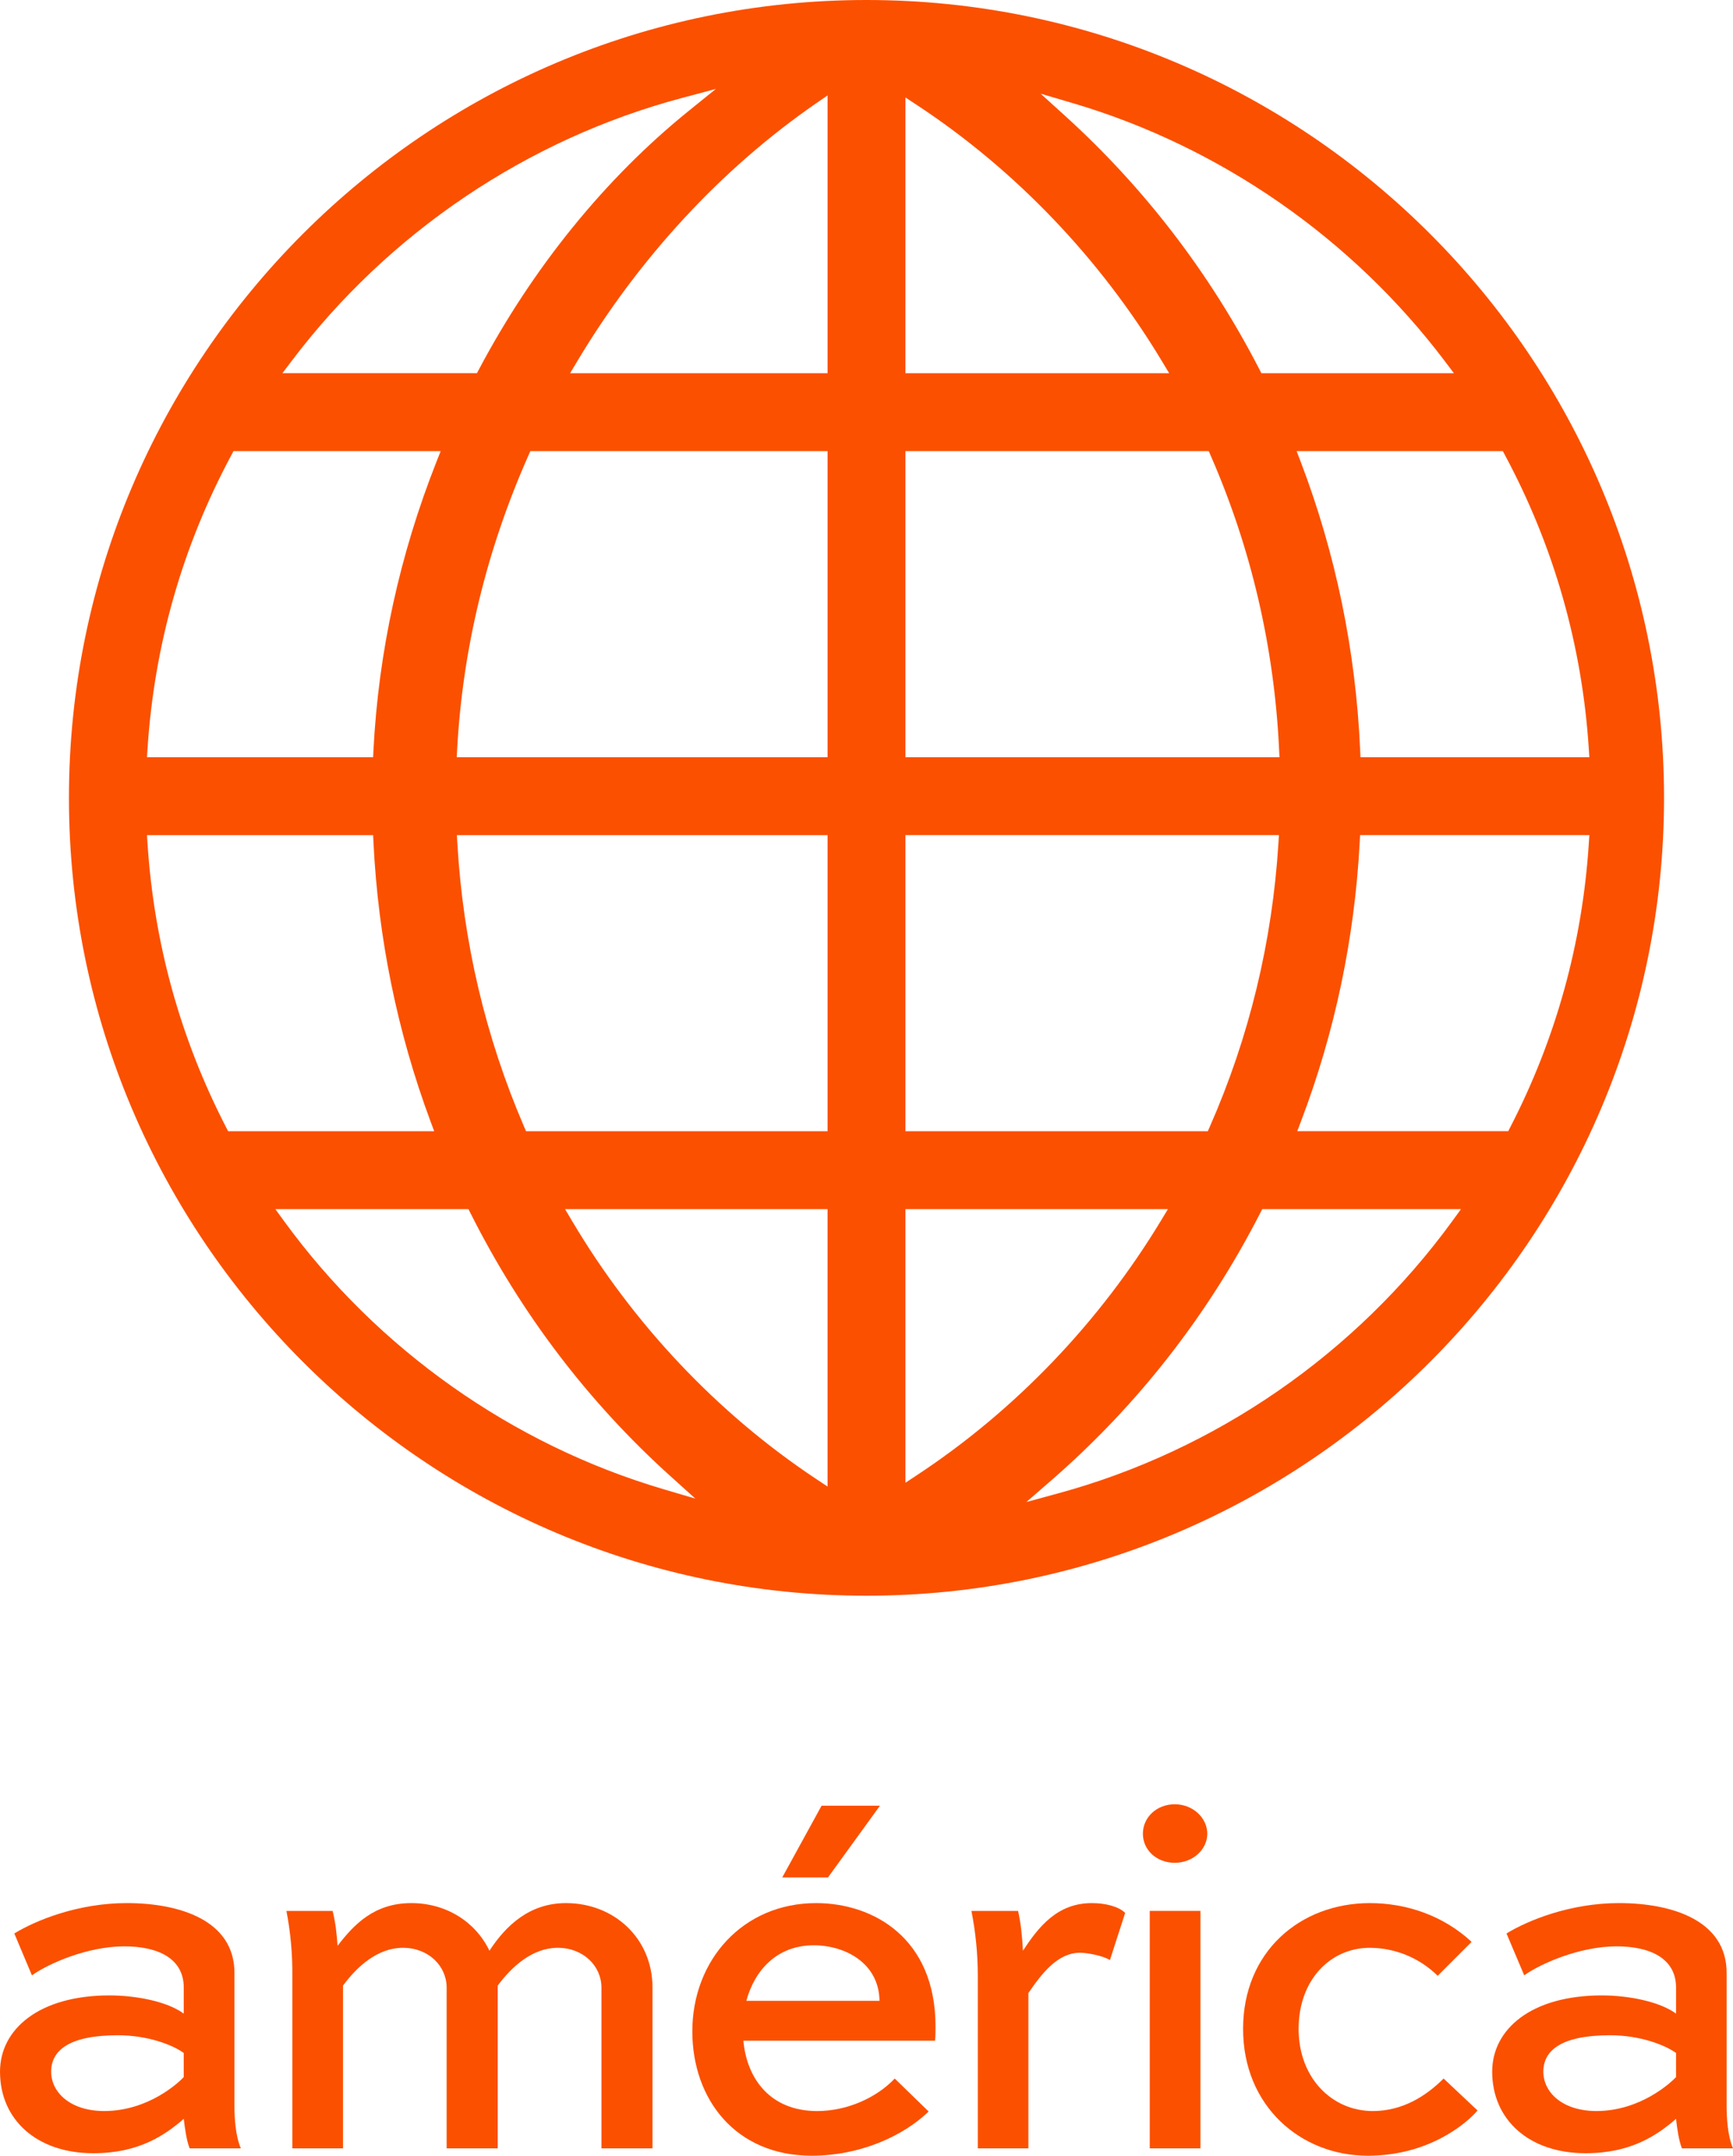
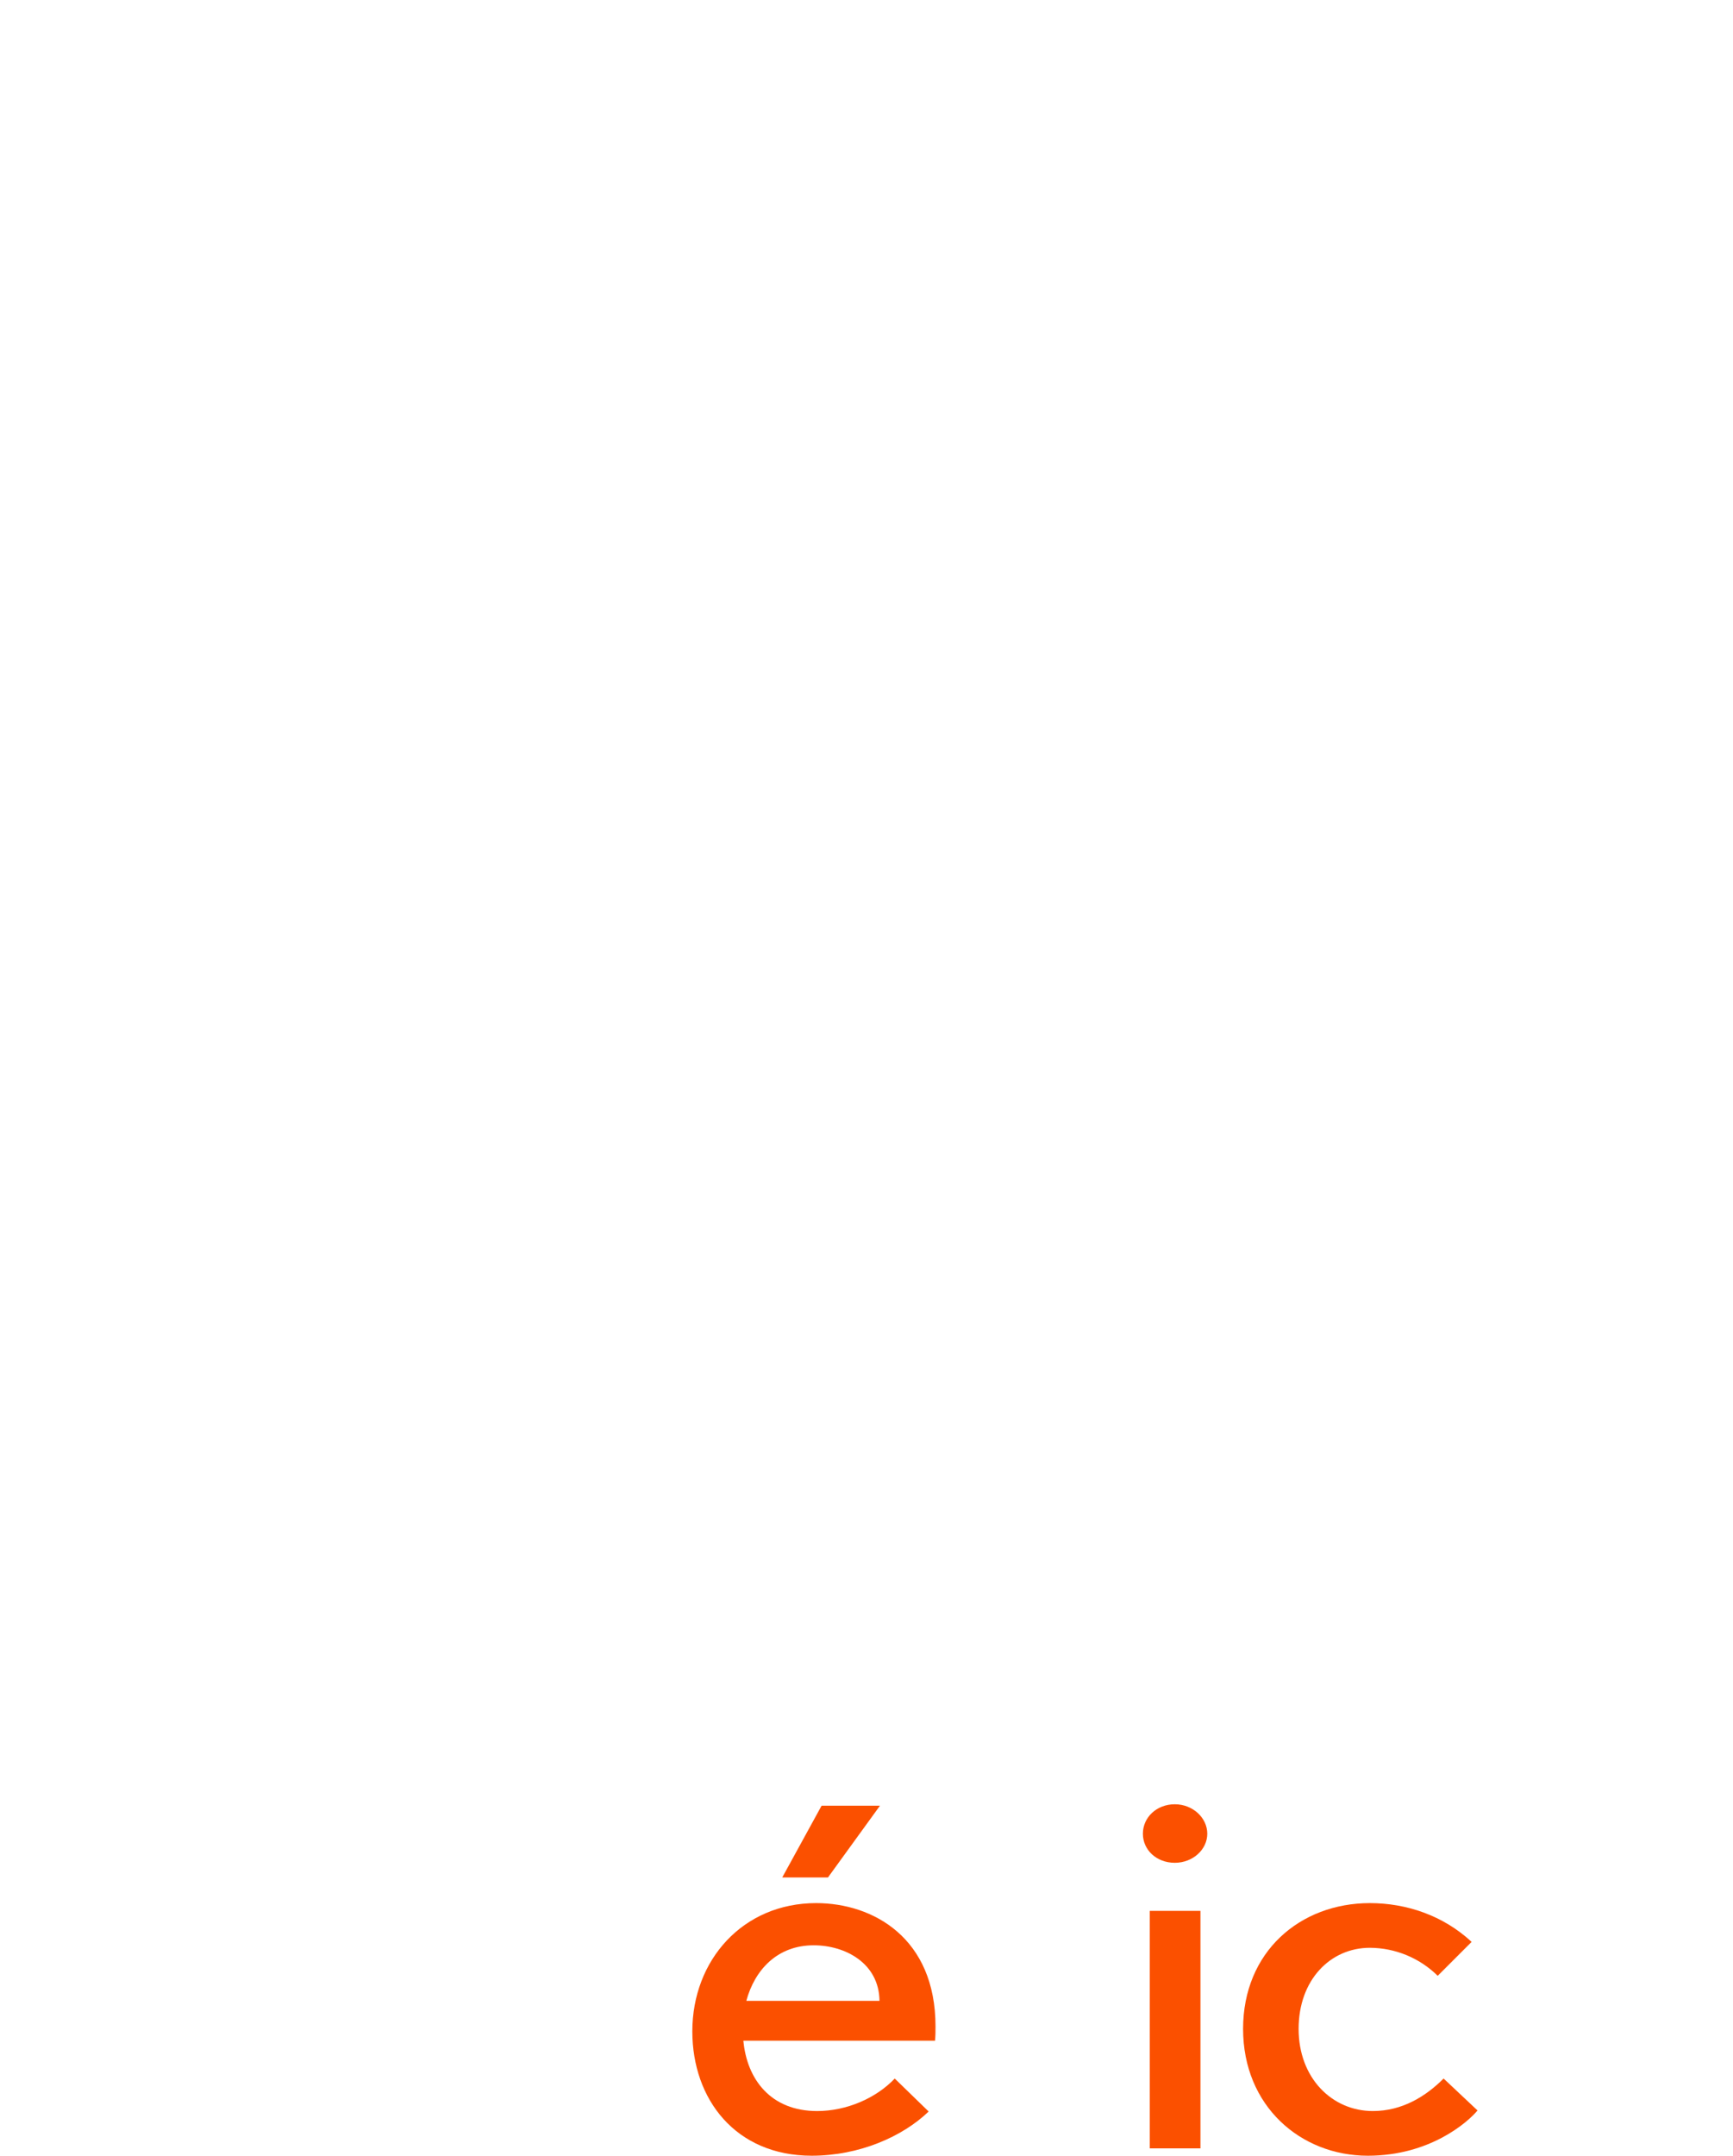
<svg xmlns="http://www.w3.org/2000/svg" id="Capa_1" data-name="Capa 1" width="1802.21" height="2240.93" viewBox="0 0 1802.21 2240.93">
-   <path d="m901.1,0C443.77,0,71.7,372.07,71.7,829.4s372.07,829.4,829.4,829.4,829.4-372.07,829.4-829.4S1358.43,0,901.1,0ZM303.19,375.4c100.85-133.5,244.94-230.62,405.72-273.48l35.58-9.48-28.64,23.14c-86.4,69.83-161.67,162.58-217.65,268.21l-2.21,4.16h-202.29l9.48-12.55Zm-149.8,403.43c6.93-107.93,36.28-210.81,87.23-305.76l2.21-4.13h215.45l-4.24,10.71c-38.3,96.81-60.39,197.77-65.66,300.08l-.38,7.43h-235.15l.54-8.34Zm81.66,392.86c-47.51-92.04-74.99-191.36-81.66-295.2l-.54-8.33h235.16l.37,7.45c4.9,99.75,24.83,197.24,59.22,289.77l3.93,10.56h-214.29l-2.19-4.24Zm454.96,376.4c-157.37-46.42-297.52-145.41-394.62-278.72l-9.06-12.44h200.84l2.17,4.31c52.49,104.38,122.52,196.4,208.14,273.52l25.64,23.1-33.1-9.76Zm170.6-2.78l-12.17-8.08c-102.21-67.91-189.98-160.74-253.81-268.48l-7-11.82h272.97v288.38Zm0-369.37h-313.56l-2.04-4.74c-40.15-93.19-63.49-192.37-69.4-294.76l-.48-8.28h385.47v307.78Zm0-388.77h-385.64l.45-8.26c5.72-104.64,30.63-207.35,74.04-305.3l2.07-4.66h309.08v318.22Zm0-399.21h-267.72l7.08-11.85c64.46-107.93,150.34-200.75,248.36-268.43l12.28-8.48v288.76Zm80.99-286.65l12.14,8c102.55,67.58,190.72,159.83,254.98,266.78l7.13,11.87h-274.25V101.3Zm0,367.64h315.42l2.05,4.7c42.11,96.36,66.04,199.08,71.11,305.32l.39,8.21h-388.97v-318.22Zm0,399.21h388.41l-.52,8.32c-6.38,102.56-30.4,201.74-71.38,294.79l-2.06,4.67h-314.44v-307.78Zm0,673.2v-284.43h272.98l-7.2,11.89c-64.11,105.96-151.81,197.43-253.64,264.53l-12.14,8.01Zm568.7-271.99c-100.49,137.96-246.06,238.48-409.88,283.04l-33.04,8.99,25.84-22.46c89.49-77.76,162.59-171.21,217.25-277.76l2.19-4.26h206.69l-9.06,12.44Zm141.99-392.88c-6.67,103.84-34.14,203.16-81.66,295.2l-2.19,4.24h-219.38l4.03-10.62c35.12-92.46,55.62-189.94,60.93-289.75l.4-7.42h238.4l-.54,8.33Zm-87.23-403.41c50.95,94.95,80.3,197.82,87.23,305.76l.54,8.34h-238.02l-.33-7.49c-4.6-103.48-25.46-204.45-62-300.11l-4.06-10.63h214.43l2.21,4.13Zm-53.09-85.12h-200.2l-2.19-4.24c-51.55-99.96-119.52-188.56-202.03-263.36l-25.33-22.96,32.8,9.64c153.15,45.03,290.75,140.33,387.47,268.36l9.48,12.55Z" style="fill: #fb5000;" />
  <g>
-     <path d="m14.87,2009.91c22.49-13.76,66.36-31.58,116.99-31.58,55.67,0,111.95,18.31,111.95,72.5v138c0,12.78.98,31.09,6.64,44.48h-53.21c-3.07-7.25-5.04-21.01-6.14-30.72-19.42,16.84-46.45,35.76-94.01,35.76-58.74,0-97.08-34.78-97.08-84.79,0-43.99,40.43-79.26,113.91-79.26,27.16,0,59.84,6.14,77.17,18.92v-27.03c0-30.23-26.54-42.89-61.81-42.89-38.34,0-78.65,17.82-96.09,30.11l-18.31-43.5Zm176.21,149.3v-25.07c-11.18-8.23-37.23-18.43-68.45-18.43-51.61,0-69.43,16.34-69.43,37.85s19.91,40.92,55.17,40.92c45.96,0,77.66-29.74,82.7-35.27Z" style="fill: #fb5000;" />
-     <path d="m517.58,2233.32h-53.09v-167.12c0-22.49-18.92-41.41-45.47-41.41s-48.05,19.91-62.3,39.32v169.21h-52.72v-179.41c.21-22.64-1.85-45.24-6.14-67.46h48.05c3.07,12.78,4.06,22,5.16,36.25,17.33-22.49,38.34-44.36,76.68-44.36,36.25,0,66.85,19.42,81.23,49.52,17.33-26.54,41.9-49.52,79.63-49.52,50.14,0,89.95,36.74,89.95,87.86v167.12h-53.09v-167.12c0-22.49-18.92-41.41-45.47-41.41s-48.05,19.91-62.42,39.32v169.21Z" style="fill: #fb5000;" />
    <path d="m965.74,2194.98c-27.03,26.05-72.01,45.96-121.65,45.96-79.14,0-124.11-58.74-124.11-129.27,0-74.1,52.59-133.33,128.78-133.33,59.23,0,124.11,36.25,124.11,128.17,0,4.67,0,9.71-.49,14.87h-199.32c3.69,40.31,28.63,73.12,76.68,73.12,30.72,0,61.32-13.39,80.73-33.79l35.27,34.28Zm-189.61-115.02h138.49c-.49-39.32-35.76-57.76-68.45-57.76-37.85,0-61.32,25.56-70.04,57.76Zm138.98-202.88l-54.07,74.59h-47.56l40.92-74.59h60.7Z" style="fill: #fb5000;" />
-     <path d="m1069.45,2071.85v161.47h-52.59v-179.41c-.03-22.65-2.25-45.24-6.64-67.46h48.54c3.07,14.38,4.06,25.07,5.04,41.41,16.34-25.07,35.88-49.52,71.64-49.52,14.25,0,28.02,3.56,34.65,10.2l-15.85,49.03c-7.13-4.55-23.47-7.62-31.09-7.62-23.47,0-39.94,21.87-53.7,41.9Z" style="fill: #fb5000;" />
    <path d="m1221.71,1875.6c18.92,0,33.79,14.25,33.79,30.6s-14.87,30.23-33.79,30.23-33.18-13.27-33.18-30.23,14.25-30.6,33.18-30.6Zm-26.05,357.71v-246.87h52.72v246.87h-52.72Z" style="fill: #fb5000;" />
    <path d="m1495.12,2053.91c-18.81-18.55-44.12-29-70.54-29.12-40.92,0-74.1,33.18-74.1,84.3s34.78,85.4,77.17,85.4c30.72,0,55.17-15.36,73.61-33.79l35.27,33.18c-10.2,12.29-49.64,47.06-114.04,47.06-69.92,0-129.76-51.61-129.76-131.85s59.35-130.75,131.85-130.75c37.85,0,76.19,12.78,105.8,40.31l-35.27,35.27Z" style="fill: #fb5000;" />
-     <path d="m1566.64,2009.91c22.49-13.76,66.48-31.58,116.99-31.58,55.79,0,111.95,18.31,111.95,72.5v138c0,12.78.98,31.09,6.64,44.48h-53.09c-3.07-7.25-5.16-21.01-6.14-30.72-19.42,16.84-46.57,35.76-94.01,35.76-58.86,0-97.2-34.78-97.2-84.79,0-43.99,40.43-79.26,114.04-79.26,27.03,0,59.72,6.14,77.17,18.92v-27.03c0-30.23-26.67-42.89-61.81-42.89-38.34,0-78.77,17.82-96.09,30.11l-18.43-43.5Zm176.34,149.3v-25.07c-11.31-8.23-37.36-18.43-68.57-18.43-51.61,0-69.43,16.34-69.43,37.85s19.91,40.92,55.17,40.92c45.96,0,77.66-29.74,82.82-35.27Z" style="fill: #fb5000;" />
  </g>
</svg>